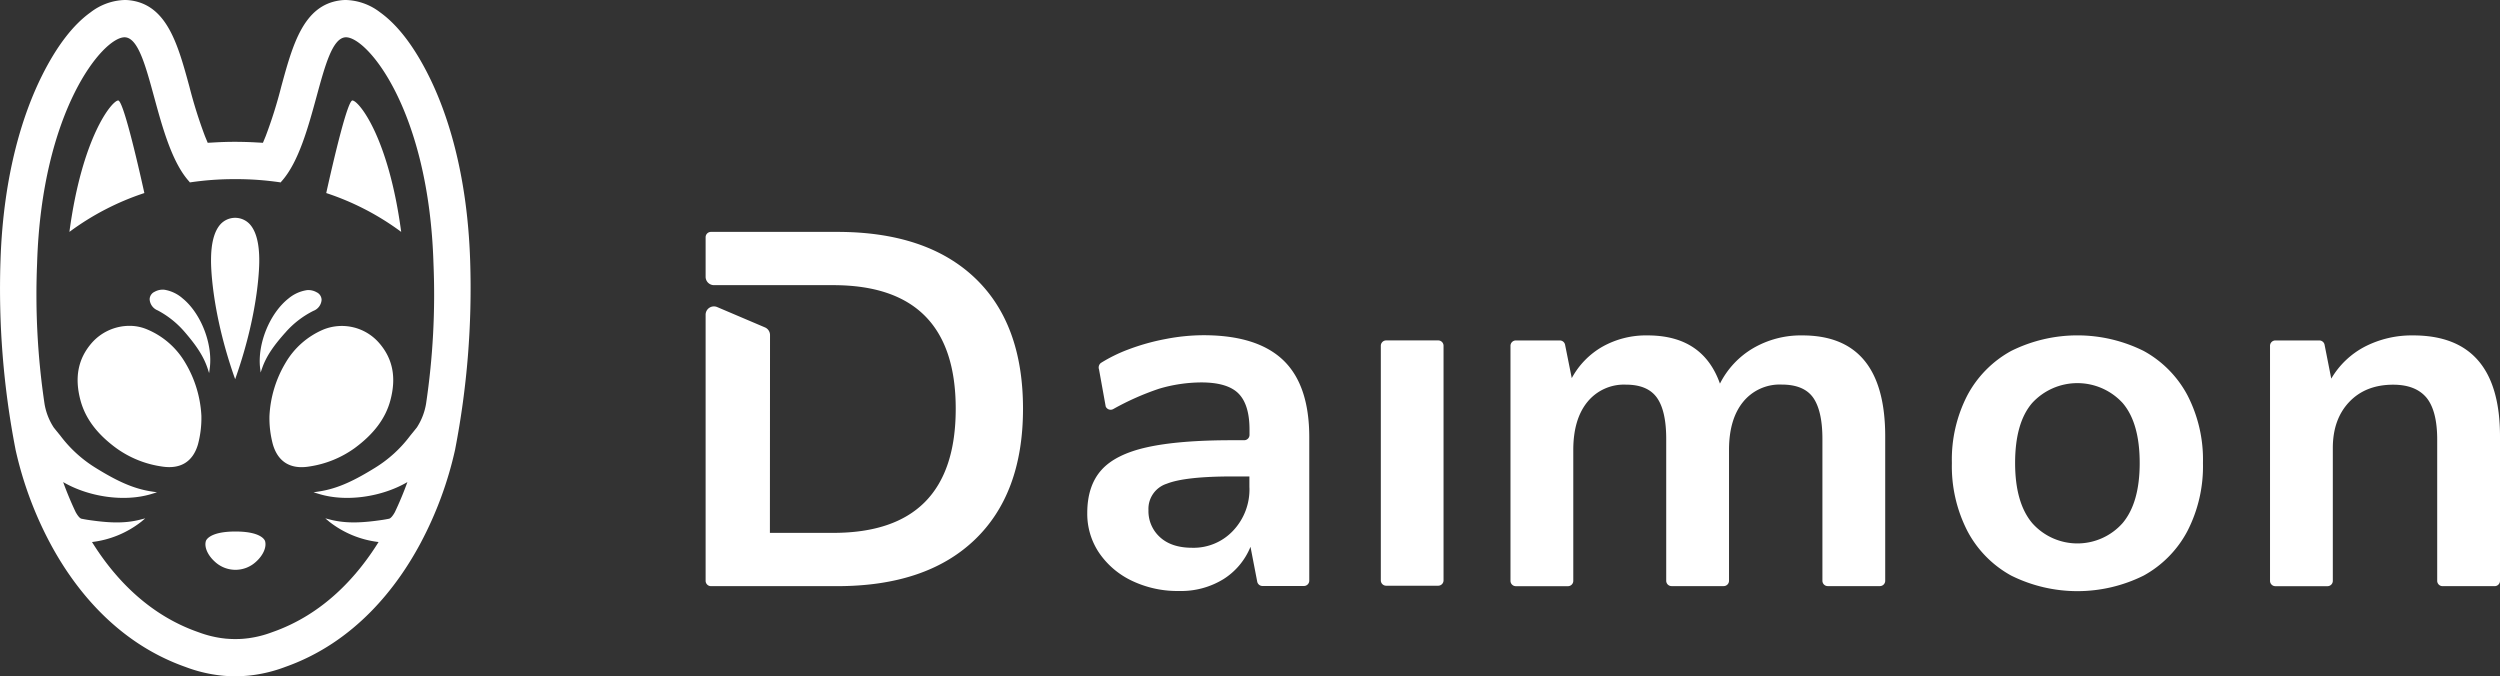
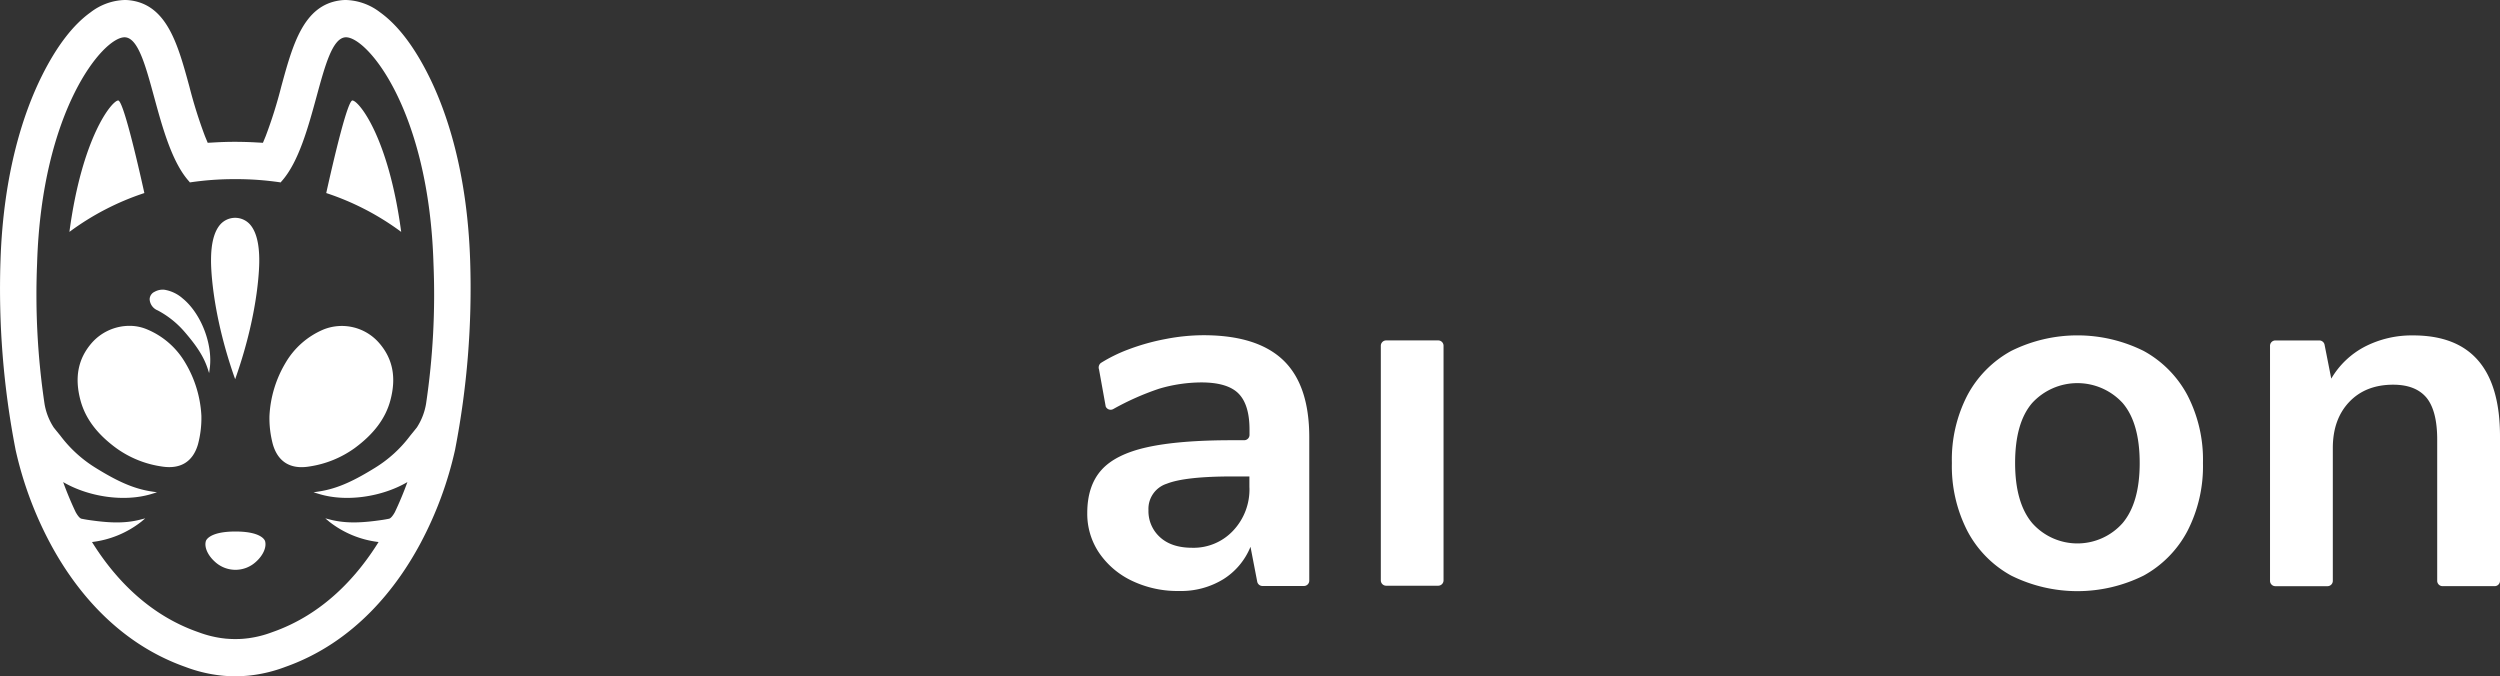
<svg xmlns="http://www.w3.org/2000/svg" id="Group_5" data-name="Group 5" width="639.733" height="173.05" viewBox="0 0 639.733 173.05">
  <rect x="0" y="0" width="639.733" height="173.05" fill="#333333" stroke="none" />
  <g id="logo-desktop" transform="translate(-101.037 -210.73)">
    <g id="Group_3" data-name="Group 3">
      <g id="Group_2" data-name="Group 2">
        <g id="Group_1" data-name="Group 1">
          <path id="Path_1" data-name="Path 1" d="M408.94,296.51a51.542,51.542,0,0,0-9.57.96,56.234,56.234,0,0,0-9.64,2.7,38.89,38.89,0,0,0-6.96,3.42,1.47,1.47,0,0,0-.5,1.68l1.71,9.48a1.374,1.374,0,0,0,1.94.65,68.752,68.752,0,0,1,11.72-5.2,38.586,38.586,0,0,1,10.8-1.61c4.45,0,7.63.94,9.51,2.83s2.83,4.97,2.83,9.26v1.33a1.366,1.366,0,0,1-1.37,1.37h-3.13q-13.62,0-21.72,1.8t-11.7,5.85q-3.6,4.05-3.6,10.99a17.85,17.85,0,0,0,3.02,10.16,21.056,21.056,0,0,0,8.35,7.14,27.027,27.027,0,0,0,12.15,2.64,20.677,20.677,0,0,0,11.31-3.02,17.56,17.56,0,0,0,6.94-8.29l1.72,8.92a1.37,1.37,0,0,0,1.34,1.11H434.7a1.366,1.366,0,0,0,1.37-1.37V322.62q0-13.365-6.68-19.74Q422.685,296.5,408.94,296.51Zm11.82,38.96a15.353,15.353,0,0,1-4.18,11.06,13.857,13.857,0,0,1-10.47,4.37c-3.51,0-6.26-.9-8.23-2.7a8.975,8.975,0,0,1-2.96-6.94,6.746,6.746,0,0,1,4.69-6.75q4.7-1.86,16.77-1.86h4.37v2.82Z" fill="#fff" />
          <path id="Path_2" data-name="Path 2" d="M469.06,297.84H455.75a1.372,1.372,0,0,0-1.37,1.37v60.03a1.366,1.366,0,0,0,1.37,1.37h13.31a1.372,1.372,0,0,0,1.37-1.37V299.21A1.366,1.366,0,0,0,469.06,297.84Z" fill="#fff" />
-           <path id="Path_3" data-name="Path 3" d="M567.38,323.04v36.3a1.366,1.366,0,0,0,1.37,1.37h13.33a1.366,1.366,0,0,0,1.37-1.37V322.4q0-25.845-21.21-25.84a24.21,24.21,0,0,0-12.6,3.28,21.989,21.989,0,0,0-8.48,9.06q-4.365-12.345-18.51-12.34a22.739,22.739,0,0,0-11.57,2.89,20.481,20.481,0,0,0-7.84,8.04l-1.71-8.54a1.37,1.37,0,0,0-1.34-1.1H488.93a1.366,1.366,0,0,0-1.37,1.37v60.14a1.366,1.366,0,0,0,1.37,1.37h13.33a1.366,1.366,0,0,0,1.37-1.37V325.88q0-7.845,3.6-12.28a12.051,12.051,0,0,1,9.9-4.44c3.68,0,6.32,1.12,7.9,3.34s2.38,5.74,2.38,10.54v36.3a1.366,1.366,0,0,0,1.37,1.37h13.33a1.366,1.366,0,0,0,1.37-1.37V325.86q0-7.845,3.6-12.28a12.051,12.051,0,0,1,9.9-4.44c3.77,0,6.45,1.12,8.03,3.34C566.58,314.73,567.38,318.24,567.38,323.04Z" fill="#fff" />
          <path id="Path_4" data-name="Path 4" d="M664.76,329.21a35.9,35.9,0,0,0-3.98-17.36,27.8,27.8,0,0,0-11.18-11.31,38.062,38.062,0,0,0-33.93,0,27.864,27.864,0,0,0-11.18,11.31,35.785,35.785,0,0,0-3.98,17.36,36.251,36.251,0,0,0,3.98,17.42,27.736,27.736,0,0,0,11.18,11.38,38.062,38.062,0,0,0,33.93,0,27.8,27.8,0,0,0,11.18-11.38A36.223,36.223,0,0,0,664.76,329.21ZM644.2,344.58a15.452,15.452,0,0,1-23.14,0q-4.365-5.205-4.37-15.37,0-10.29,4.37-15.36a15.716,15.716,0,0,1,23.14,0q4.365,5.085,4.37,15.36Q648.57,339.38,644.2,344.58Z" fill="#fff" />
          <path id="Path_5" data-name="Path 5" d="M724.7,323.17v36.18a1.366,1.366,0,0,0,1.37,1.37H739.4a1.366,1.366,0,0,0,1.37-1.37V322.4q0-25.845-22.23-25.84a26.225,26.225,0,0,0-12.27,2.83,21.47,21.47,0,0,0-8.68,8.23l-1.71-8.67a1.37,1.37,0,0,0-1.34-1.1H683.29a1.366,1.366,0,0,0-1.37,1.37v60.14a1.366,1.366,0,0,0,1.37,1.37h13.33a1.366,1.366,0,0,0,1.37-1.37V325.37q0-7.335,4.18-11.76t11.25-4.44c3.86,0,6.7,1.12,8.55,3.34C723.77,314.73,724.7,318.29,724.7,323.17Z" fill="#fff" />
        </g>
-         <path id="Path_6" data-name="Path 6" d="M350.42,281.77q-12.4-11.7-35.15-11.7h-32.3a1.366,1.366,0,0,0-1.37,1.37v10.12a2.142,2.142,0,0,0,2.14,2.14h30.5q31.365,0,31.36,31.63,0,31.755-31.36,31.76H298.05l.03-50.62a2.133,2.133,0,0,0-1.29-1.96l-12.22-5.2a2.128,2.128,0,0,0-2.97,1.96v68.08a1.366,1.366,0,0,0,1.37,1.37h32.3q22.755,0,35.15-11.83t12.4-33.56Q362.82,293.475,350.42,281.77Z" fill="#fff" />
      </g>
    </g>
    <g id="Group_4" data-name="Group 4">
      <path id="Path_7" data-name="Path 7" d="M161.29,346.74c-6.96,0-7.57,2.44-7.57,2.44-.46,1.53.46,3.61,2.25,5.24a7.735,7.735,0,0,0,10.64,0c1.79-1.63,2.7-3.71,2.25-5.24C168.85,349.18,168.25,346.74,161.29,346.74Z" fill="#fff" />
      <path id="Path_8" data-name="Path 8" d="M200.93,313.17c1.58-5.89.61-10.72-2.95-14.76a12.634,12.634,0,0,0-14.1-3.39,20.422,20.422,0,0,0-9.78,8.57,29.3,29.3,0,0,0-4.11,13.55,25.931,25.931,0,0,0,.87,7.29c1.31,4.51,4.54,6.47,9.34,5.67a26.462,26.462,0,0,0,11.59-4.7C196.71,321.78,199.7,317.79,200.93,313.17Z" fill="#fff" />
      <path id="Path_9" data-name="Path 9" d="M138.68,295.02a11.444,11.444,0,0,0-4.52-.91,12.885,12.885,0,0,0-9.58,4.3c-3.56,4.05-4.52,8.87-2.95,14.76,1.24,4.62,4.22,8.61,9.14,12.22a26.227,26.227,0,0,0,11.59,4.7c4.81.79,8.03-1.16,9.34-5.66a26.207,26.207,0,0,0,.87-7.32,29.324,29.324,0,0,0-4.11-13.53A20.409,20.409,0,0,0,138.68,295.02Z" fill="#fff" />
      <path id="Path_10" data-name="Path 10" d="M141.37,290.15a23.623,23.623,0,0,1,6.95,5.56c2.74,3.19,4.78,6.01,5.88,9.42l.35,1.08.15-1.12c.86-6.23-2.19-14.14-6.94-18.01a9.354,9.354,0,0,0-4.67-2.21,4.237,4.237,0,0,0-2.46.51,2.169,2.169,0,0,0-1.3,1.93h0A3.265,3.265,0,0,0,141.37,290.15Z" fill="#fff" />
-       <path id="Path_11" data-name="Path 11" d="M167.73,306.06l.37-1.07c1.17-3.39,3.28-6.17,6.08-9.3a23.51,23.51,0,0,1,7.07-5.42,3.244,3.244,0,0,0,2.08-2.79h0a2.19,2.19,0,0,0-1.29-1.97,4.24,4.24,0,0,0-2.42-.54,9.551,9.551,0,0,0-4.72,2.11c-4.82,3.77-8.03,11.61-7.3,17.86Z" fill="#fff" />
      <path id="Path_12" data-name="Path 12" d="M161.22,307.76l.24-.7c6.05-17.36,5.93-29.28,5.92-29.77,0-4.24-.79-7.3-2.34-9.09a5.1,5.1,0,0,0-7.66,0c-1.55,1.79-2.34,4.84-2.34,9.08-.01.5-.13,12.42,5.92,29.78Z" fill="#fff" />
      <path id="Path_13" data-name="Path 13" d="M131.26,236.44c-1.7.17-9.24,9.52-12.46,33.63a67.913,67.913,0,0,1,19.18-9.94C136.05,251.41,132.5,236.32,131.26,236.44Z" fill="#fff" />
      <path id="Path_14" data-name="Path 14" d="M191.24,236.44c-1.24-.12-4.79,14.97-6.72,23.69a67.779,67.779,0,0,1,19.18,9.94C200.49,245.96,192.95,236.61,191.24,236.44Z" fill="#fff" />
      <path id="Path_15" data-name="Path 15" d="M161.25,383.78h.2c.25,0,.51-.01.75-.01.17,0,.34-.01.54-.02l.37-.02c.39-.02.78-.05,1.19-.08l.21-.02c.2-.02.4-.04.57-.06l.48-.06.05-.01h.03l.38-.05a37.008,37.008,0,0,0,7.78-1.97l.02-.01.02-.01c18.16-6.34,28.95-20.76,34.81-31.74a94.364,94.364,0,0,0,8.88-24.09v-.04a216.465,216.465,0,0,0,3.82-48.07c-.74-23.06-6.15-38.47-10.57-47.33-3.78-7.6-7.99-13.09-12.49-16.31a15.031,15.031,0,0,0-8.7-3.15,10.738,10.738,0,0,0-1.51.1c-9.4,1.25-12.15,11.36-15.07,22.06a116,116,0,0,1-3.99,12.69l-.7,1.69-1.83-.1c-1.72-.1-3.48-.14-5.25-.15h.03c-1.77,0-3.53.05-5.25.15l-1.83.1-.7-1.69a118.934,118.934,0,0,1-3.99-12.69c-2.92-10.71-5.68-20.82-15.07-22.06a10.738,10.738,0,0,0-1.51-.1,15.01,15.01,0,0,0-8.7,3.15c-4.51,3.22-8.71,8.71-12.49,16.31-4.41,8.87-9.83,24.27-10.57,47.33a215.08,215.08,0,0,0,3.82,48.07v.04a94.364,94.364,0,0,0,8.88,24.09c5.86,10.98,16.65,25.4,34.81,31.74l.02.01.02.01a36.856,36.856,0,0,0,7.78,1.97l.38.05h.03l.05.01.48.06c.17.02.37.04.57.06l.21.02c.41.04.8.06,1.19.08l.37.02c.19.01.37.01.54.02.24.01.49.01.75.01h.19Zm.02-9.52h-.15c-.18,0-.37,0-.55-.01-.13,0-.26-.01-.38-.01-.09,0-.19-.01-.28-.01l-.86-.06-.16-.01c-.15-.01-.29-.03-.44-.05-.11-.01-.23-.03-.34-.04s-.22-.03-.33-.04a27.973,27.973,0,0,1-5.92-1.51c-13.13-4.55-21.82-14.3-27.28-23.09a25.267,25.267,0,0,0,12.59-5.18l1.04-.88-1.32.34c-4.18,1.07-8.36.79-13.36.05-.59-.09-1.13-.19-1.67-.3-.5-.15-1.03-.93-1.45-1.67-1.3-2.74-2.36-5.35-3.21-7.7,6.48,3.79,15.59,5.16,22.52,3.07l1.5-.45-1.55-.24c-4.89-.77-9.18-2.95-14.11-5.99a32.745,32.745,0,0,1-9.08-8.27s-.76-.92-1.7-2.1a15.88,15.88,0,0,1-2.35-6.05,189.635,189.635,0,0,1-1.9-35.94c1.19-39.19,16.88-57.85,22.39-57.85a2.639,2.639,0,0,1,.29.02c3.22.43,5.08,7.24,7.24,15.16,2.14,7.84,4.57,16.77,8.92,21.64a2.727,2.727,0,0,1,.25.32,76.828,76.828,0,0,1,11.64-.84h-.03a76.828,76.828,0,0,1,11.64.84,2.727,2.727,0,0,1,.25-.32c4.35-4.88,6.78-13.8,8.92-21.64,2.16-7.92,4.02-14.73,7.24-15.16a2.643,2.643,0,0,1,.29-.02c5.51,0,21.2,18.66,22.39,57.85a189.636,189.636,0,0,1-1.9,35.94,15.942,15.942,0,0,1-2.35,6.05c-.94,1.18-1.7,2.1-1.7,2.1a32.45,32.45,0,0,1-9.08,8.27c-4.93,3.04-9.22,5.22-14.11,5.99l-1.55.24,1.5.45c6.93,2.09,16.04.72,22.52-3.07-.85,2.35-1.91,4.96-3.21,7.7-.41.74-.95,1.51-1.45,1.67-.53.11-1.08.21-1.67.3-5,.74-9.18,1.01-13.36-.05l-1.32-.34,1.04.88a25.177,25.177,0,0,0,12.59,5.18c-5.47,8.8-14.15,18.54-27.28,23.09a27.383,27.383,0,0,1-5.92,1.51c-.11.02-.22.03-.33.04s-.23.03-.34.04c-.15.02-.29.03-.44.05l-.16.01c-.29.03-.57.05-.86.06a2.618,2.618,0,0,1-.28.01c-.13.01-.26.01-.38.01-.18.01-.37.01-.55.01h-.1Z" fill="#fff" />
    </g>
  </g>
</svg>